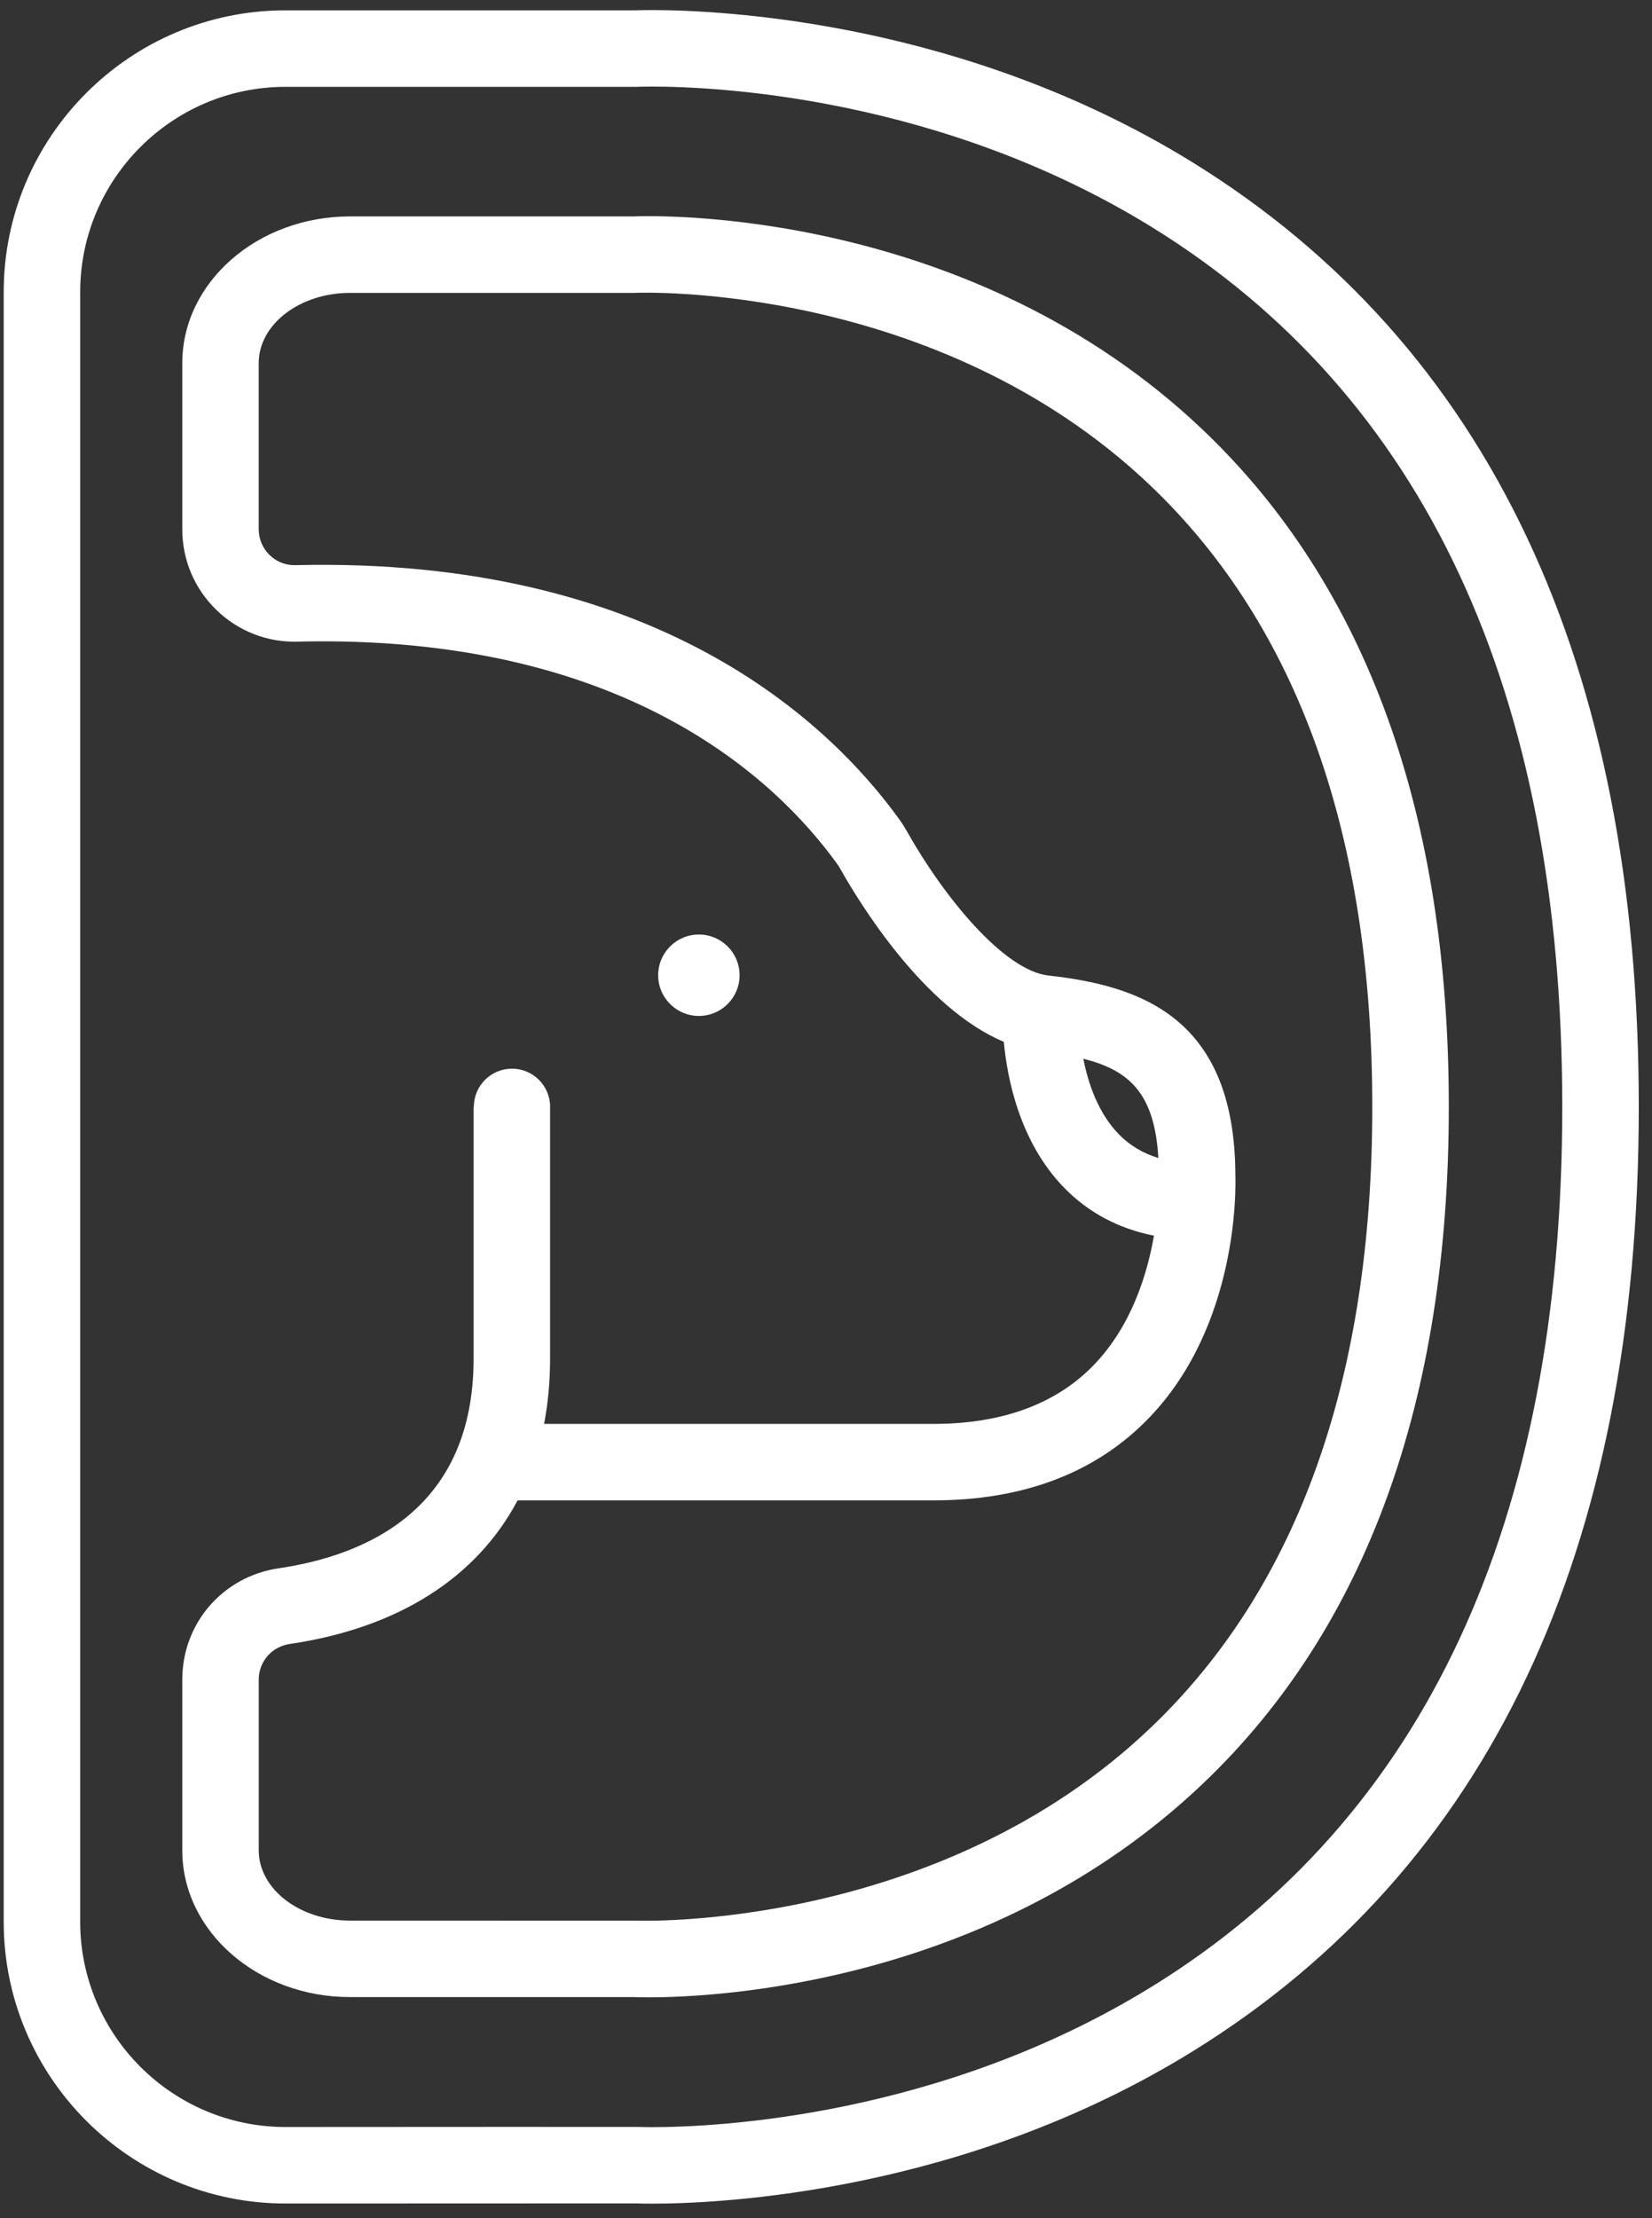
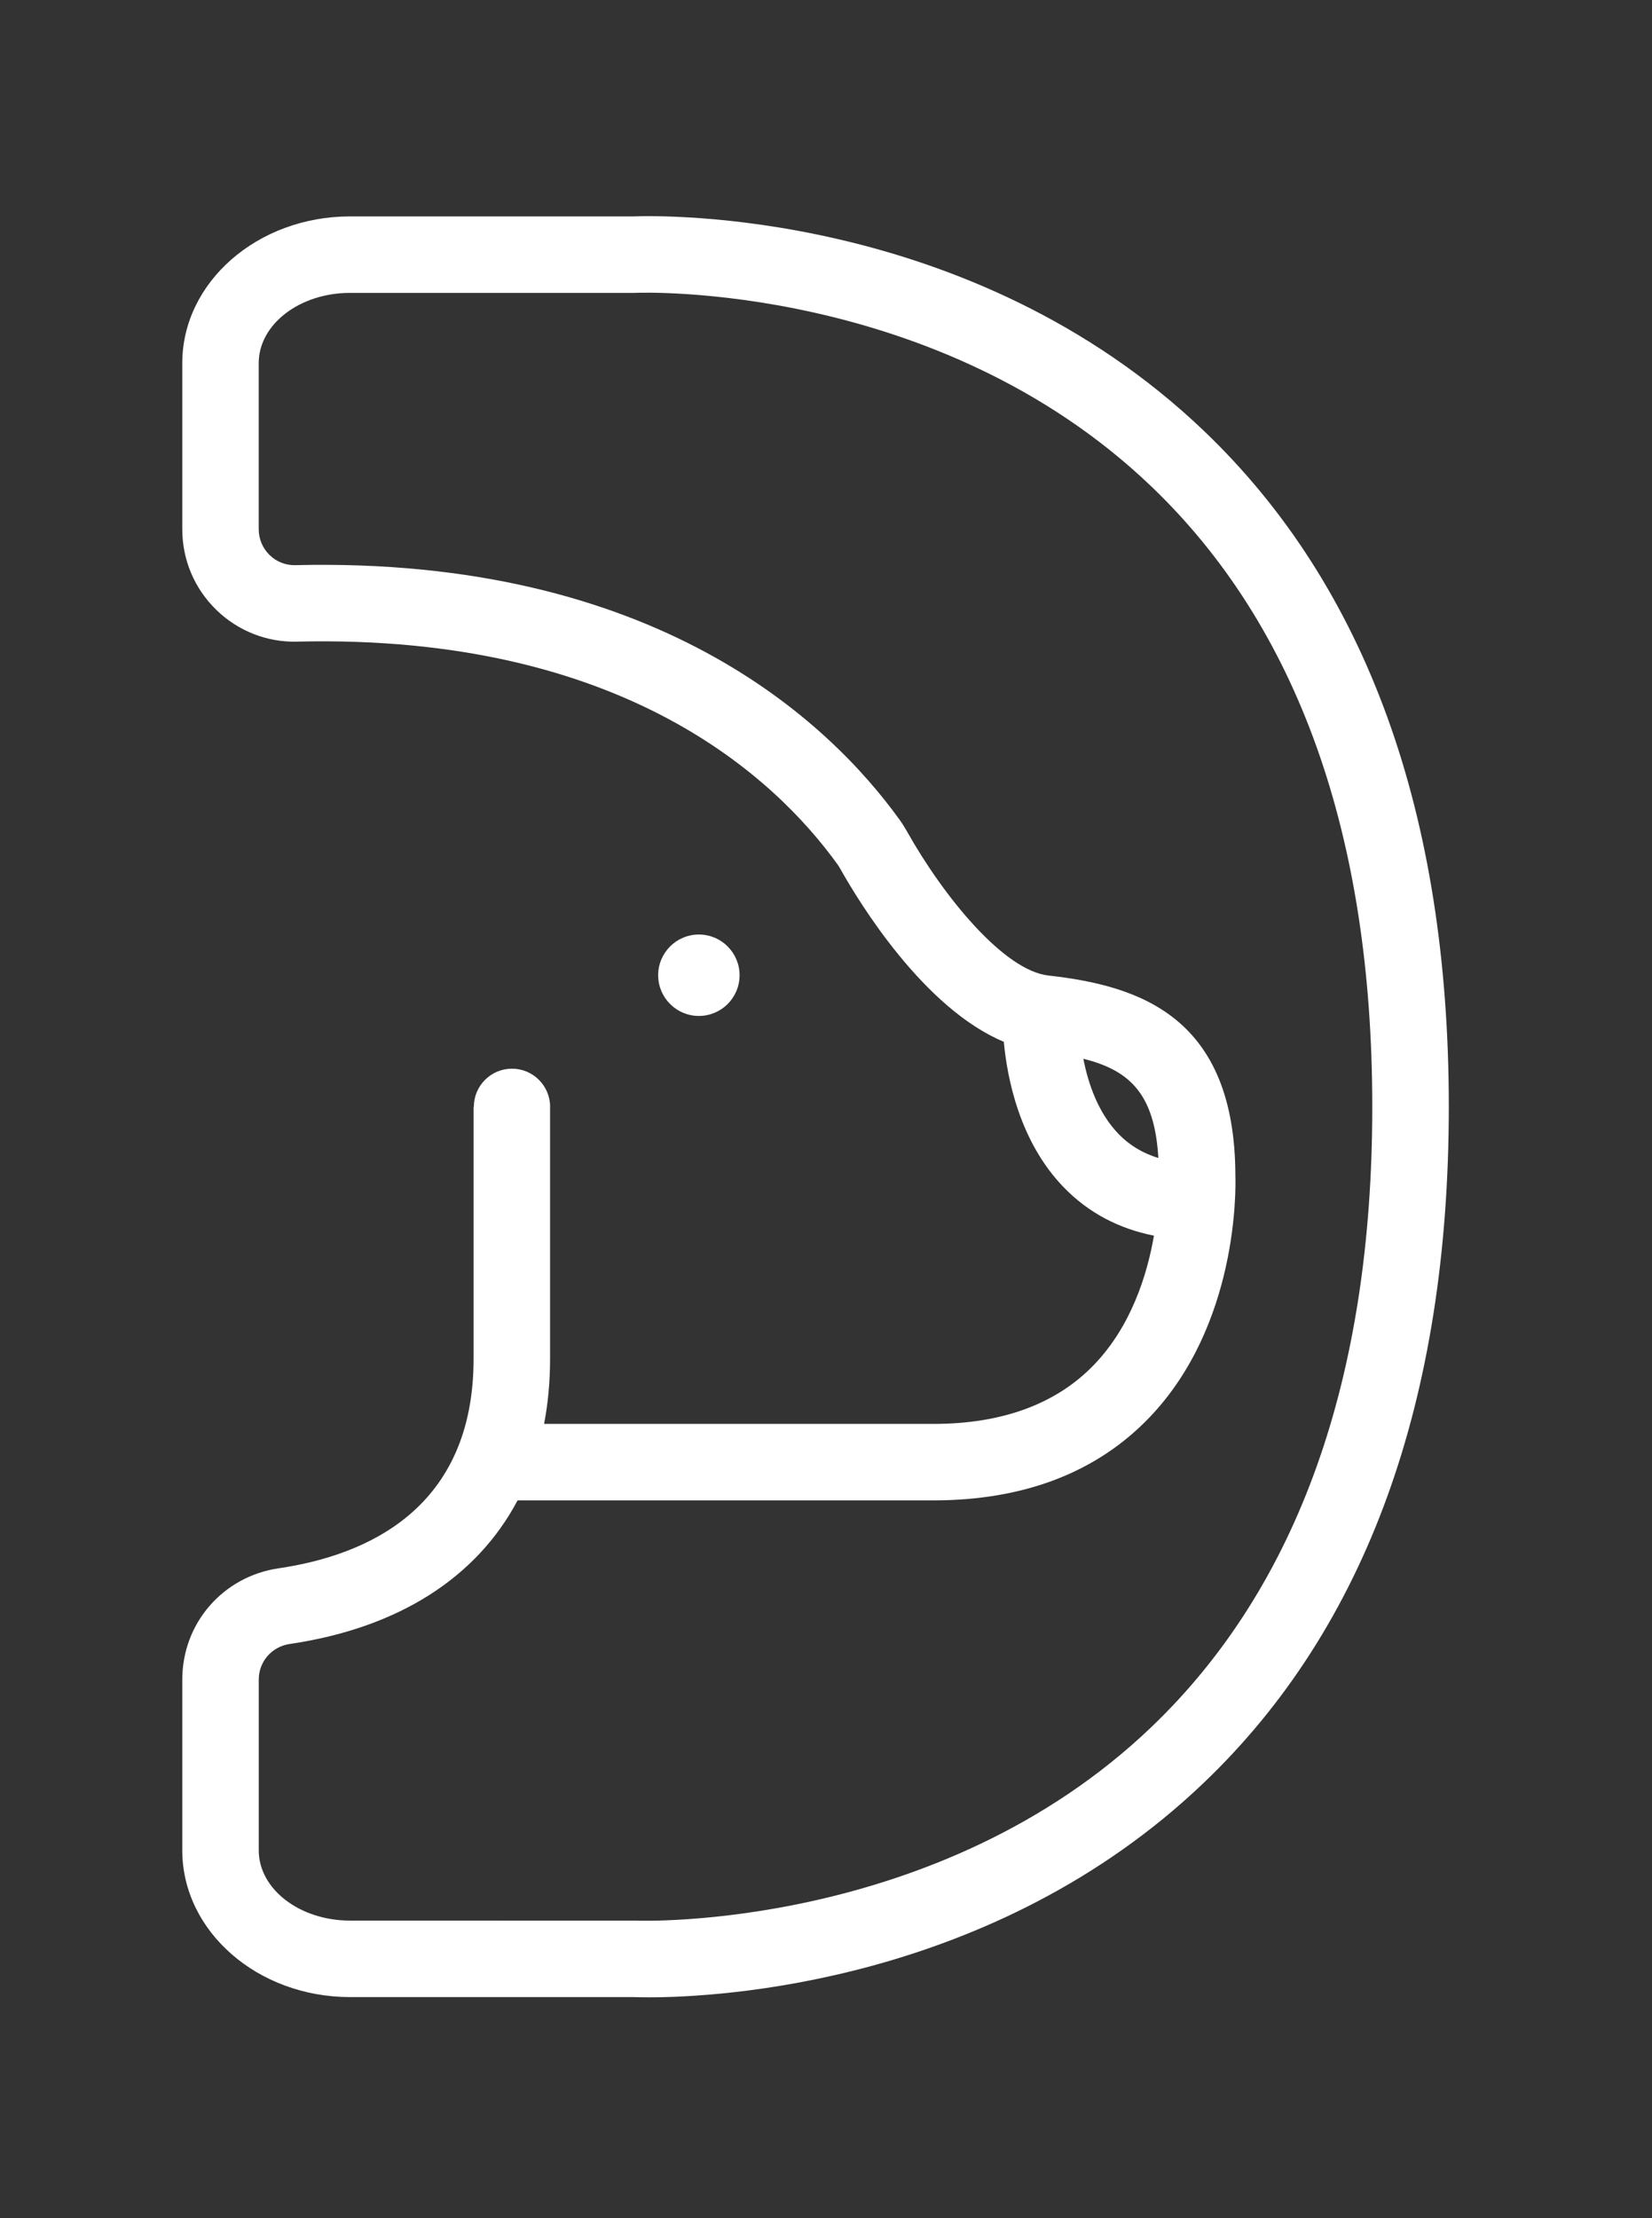
<svg xmlns="http://www.w3.org/2000/svg" width="108" height="145" viewBox="0 0 108 145" fill="none">
  <rect x="0" y="0" width="108" height="145" fill="#333333" stroke="none" />
-   <path d="M77.977 10.62C63.03 1.378 47.137 0.659 42.622 0.659C42.063 0.659 41.701 0.671 41.561 0.676H18.661C8.505 0.676 0.242 8.939 0.242 19.096V125.613C0.242 135.769 8.506 144.032 18.671 144.033L41.561 144.025C41.701 144.03 42.064 144.042 42.623 144.042C47.138 144.042 63.03 143.323 77.976 134.083C97.326 122.119 107.136 101.35 107.136 72.352C107.135 43.354 97.324 22.585 77.977 10.62ZM75.345 129.829C61.522 138.377 46.804 139.041 42.622 139.041C42.067 139.041 41.755 139.028 41.726 139.027L33.063 139.024L18.663 139.032C11.263 139.032 5.242 133.011 5.242 125.612V19.096C5.242 11.697 11.262 5.676 18.661 5.676H41.611L41.724 5.673C41.754 5.672 42.066 5.659 42.62 5.659C46.802 5.659 61.52 6.324 75.346 14.873C93.121 25.865 102.134 45.203 102.134 72.351C102.135 99.499 93.121 118.838 75.345 129.829Z" fill="white" />
  <path d="M78.693 28.151C63.421 13.57 42.955 14.084 41.425 14.146H22.882C16.836 14.146 11.917 18.448 11.917 23.735V34.589C11.917 36.591 12.705 38.463 14.137 39.86C15.561 41.25 17.47 41.995 19.427 41.94C40.685 41.43 50.675 50.84 54.754 56.503C54.816 56.589 54.872 56.682 54.923 56.771C56.209 59.063 60.404 65.911 65.625 68.098C65.841 70.442 66.64 74.617 69.545 77.612C71.142 79.258 73.12 80.308 75.44 80.77C74.996 83.323 73.958 86.675 71.523 89.208C69.055 91.773 65.517 93.074 61.007 93.074H35.57C35.829 91.731 35.961 90.309 35.961 88.814V72.38C35.961 72.37 35.964 72.36 35.964 72.351C35.964 70.972 34.848 69.854 33.471 69.854C32.094 69.854 30.977 70.972 30.977 72.351H30.961V88.814C30.961 98.586 24.031 101.657 18.218 102.511C14.567 103.048 11.917 106.108 11.917 109.786V120.95C11.917 126.237 16.836 130.539 22.882 130.539H41.425C41.575 130.545 41.908 130.556 42.402 130.556C46.928 130.556 64.923 129.683 78.694 116.535C89.326 106.386 94.716 91.517 94.716 72.344C94.716 53.171 89.325 38.301 78.693 28.151ZM70.824 69.207C73.928 69.975 75.487 71.582 75.728 75.693C74.72 75.384 73.862 74.876 73.148 74.145C71.78 72.745 71.133 70.793 70.824 69.207ZM75.281 112.88C61.323 126.241 41.781 125.552 41.593 125.542L22.881 125.539C19.592 125.539 16.916 123.48 16.916 120.95V109.786C16.916 108.609 17.769 107.631 18.943 107.458C26.05 106.413 31.165 103.12 33.837 98.073H61.006C66.947 98.073 71.708 96.245 75.157 92.639C80.927 86.607 80.794 77.763 80.763 76.85C80.744 66.516 74.578 64.436 68.547 63.766C65.641 63.443 61.706 58.644 59.278 54.318C59.133 54.062 58.976 53.811 58.806 53.577C54.153 47.117 42.789 36.378 19.303 36.941C18.69 36.96 18.078 36.723 17.626 36.281C17.167 35.833 16.914 35.232 16.914 34.589V23.734C16.914 21.204 19.59 19.145 22.879 19.145H41.475L41.591 19.142C41.777 19.131 61.229 18.392 75.238 31.767C84.842 40.937 89.713 54.588 89.713 72.342C89.716 90.072 84.859 103.71 75.281 112.88Z" fill="white" />
  <path d="M45.689 66.407C47.159 66.407 48.35 65.216 48.35 63.746C48.35 62.276 47.159 61.085 45.689 61.085C44.219 61.085 43.028 62.276 43.028 63.746C43.028 65.216 44.219 66.407 45.689 66.407Z" fill="white" />
</svg>